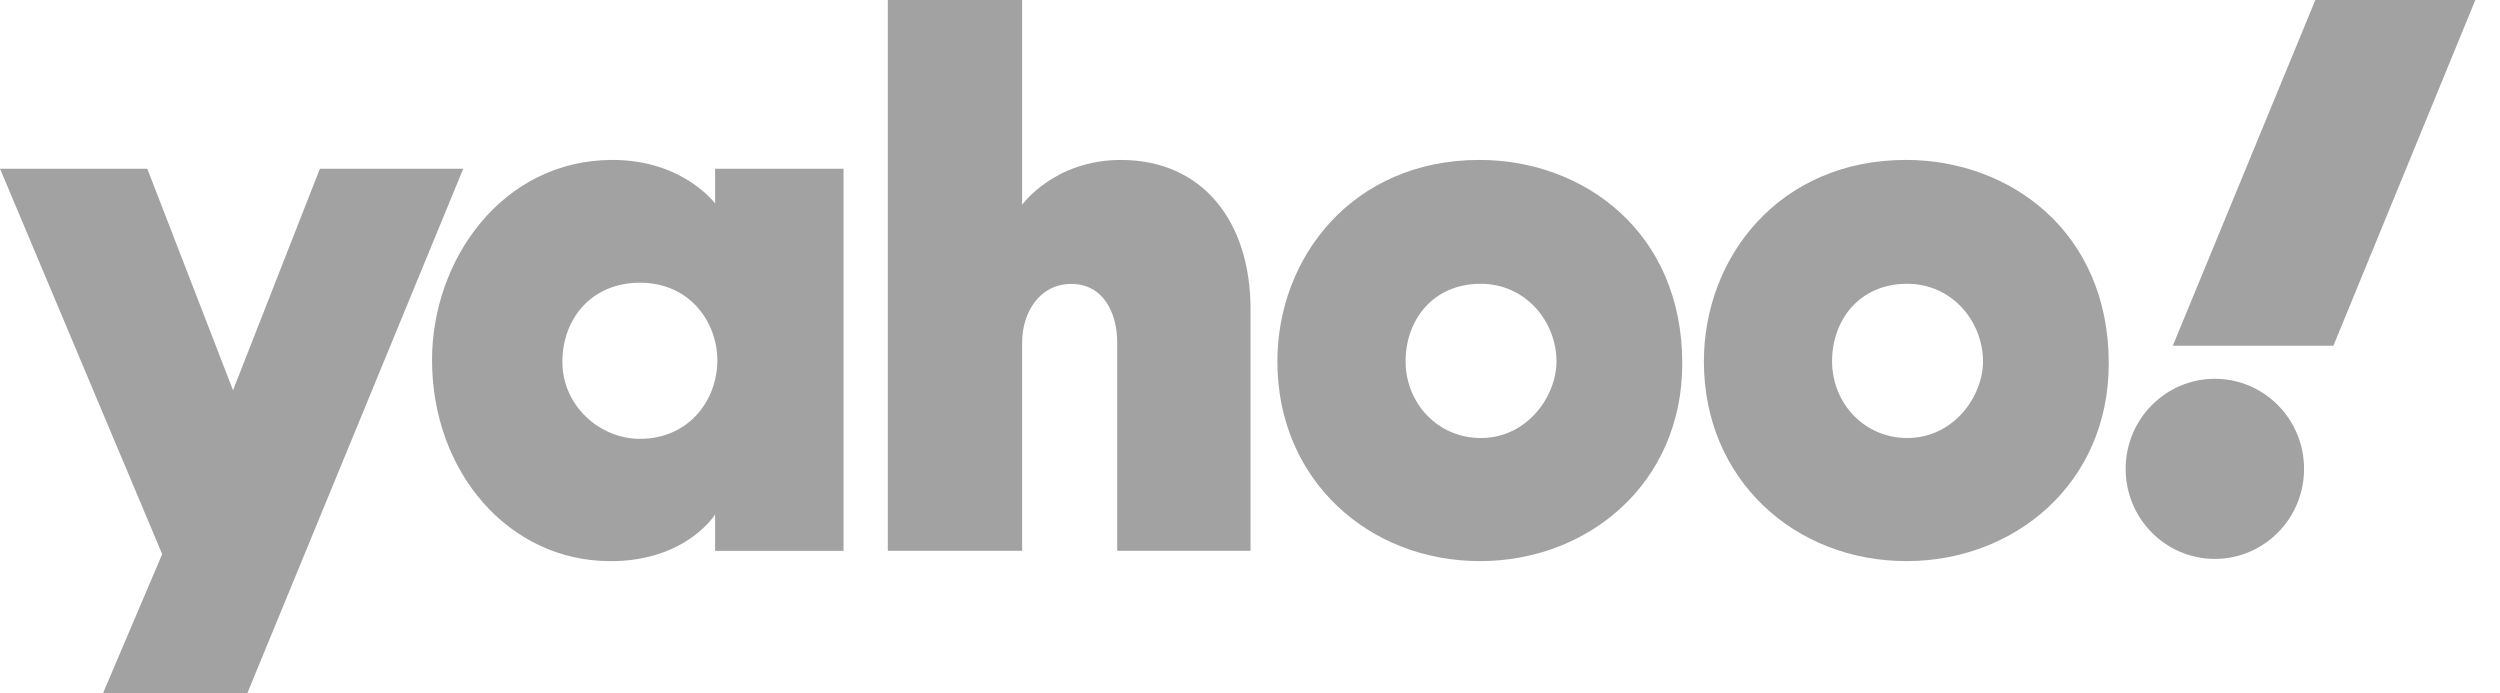
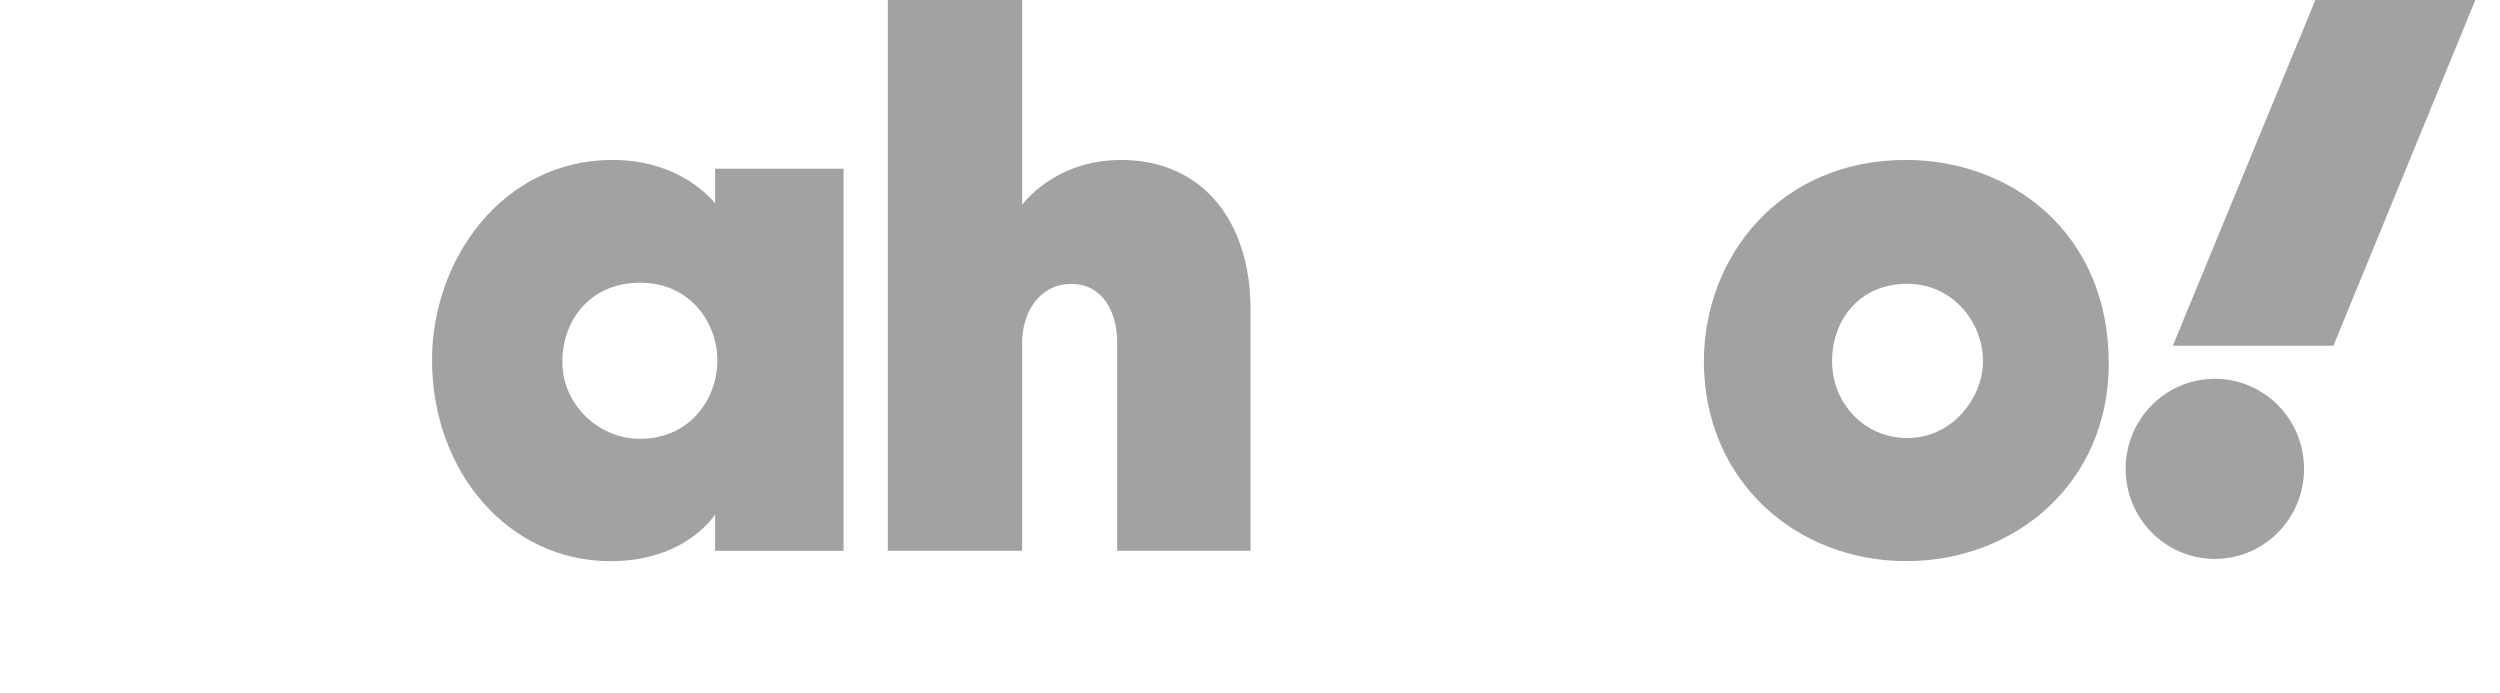
<svg xmlns="http://www.w3.org/2000/svg" width="101" height="28" viewBox="0 0 101 28" fill="none">
  <g opacity="0.8">
-     <path fill-rule="evenodd" clip-rule="evenodd" d="M0.001 6.816H5.95L9.414 15.765L12.924 6.816H18.716L9.994 28H4.164L6.552 22.387L0.001 6.816Z" fill="#8B8B8B" />
    <path fill-rule="evenodd" clip-rule="evenodd" d="M25.854 11.422C27.916 11.422 28.981 13.069 28.981 14.556C28.981 16.157 27.84 17.729 25.854 17.729C24.207 17.729 22.72 16.37 22.72 14.624C22.72 12.854 23.916 11.422 25.854 11.422ZM24.75 6.461C20.28 6.461 17.454 10.509 17.454 14.539C17.454 19.075 20.552 22.671 24.665 22.671C27.733 22.671 28.89 20.784 28.89 20.784V22.254H34.079V6.817H28.89V8.221C28.89 8.221 27.599 6.461 24.75 6.461Z" fill="#8B8B8B" />
    <path fill-rule="evenodd" clip-rule="evenodd" d="M35.868 22.253V0H41.295V8.273C41.295 8.273 42.584 6.462 45.284 6.462C48.587 6.462 50.522 8.946 50.522 12.496V22.253H45.134V13.833C45.134 12.632 44.567 11.471 43.283 11.471C41.976 11.471 41.295 12.649 41.295 13.833V22.253H35.868Z" fill="#8B8B8B" />
-     <path fill-rule="evenodd" clip-rule="evenodd" d="M59.823 11.465C61.631 11.465 62.882 12.985 62.882 14.607C62.882 15.99 61.716 17.696 59.823 17.696C58.088 17.696 56.786 16.291 56.786 14.592C56.786 12.955 57.868 11.465 59.823 11.465ZM59.773 6.461C54.654 6.461 51.606 10.391 51.606 14.602C51.606 19.393 55.297 22.669 59.793 22.669C64.15 22.669 67.964 19.542 67.964 14.682C67.964 9.364 63.971 6.461 59.773 6.461Z" fill="#8B8B8B" />
    <path fill-rule="evenodd" clip-rule="evenodd" d="M77.053 11.465C78.862 11.465 80.113 12.985 80.113 14.607C80.113 15.99 78.947 17.696 77.053 17.696C75.318 17.696 74.016 16.291 74.016 14.592C74.016 12.955 75.099 11.465 77.053 11.465ZM77.004 6.461C71.885 6.461 68.837 10.391 68.837 14.602C68.837 19.393 72.527 22.669 77.023 22.669C81.381 22.669 85.194 19.542 85.194 14.682C85.194 9.364 81.201 6.461 77.004 6.461Z" fill="#8B8B8B" />
    <path fill-rule="evenodd" clip-rule="evenodd" d="M89.48 15.303C91.47 15.303 93.084 16.932 93.084 18.942C93.084 20.951 91.47 22.58 89.48 22.58C87.489 22.58 85.876 20.951 85.876 18.942C85.876 16.932 87.489 15.303 89.48 15.303Z" fill="#8B8B8B" />
    <path fill-rule="evenodd" clip-rule="evenodd" d="M94.27 13.967H87.782L93.54 0H100.004L94.27 13.967Z" fill="#8B8B8B" />
  </g>
</svg>